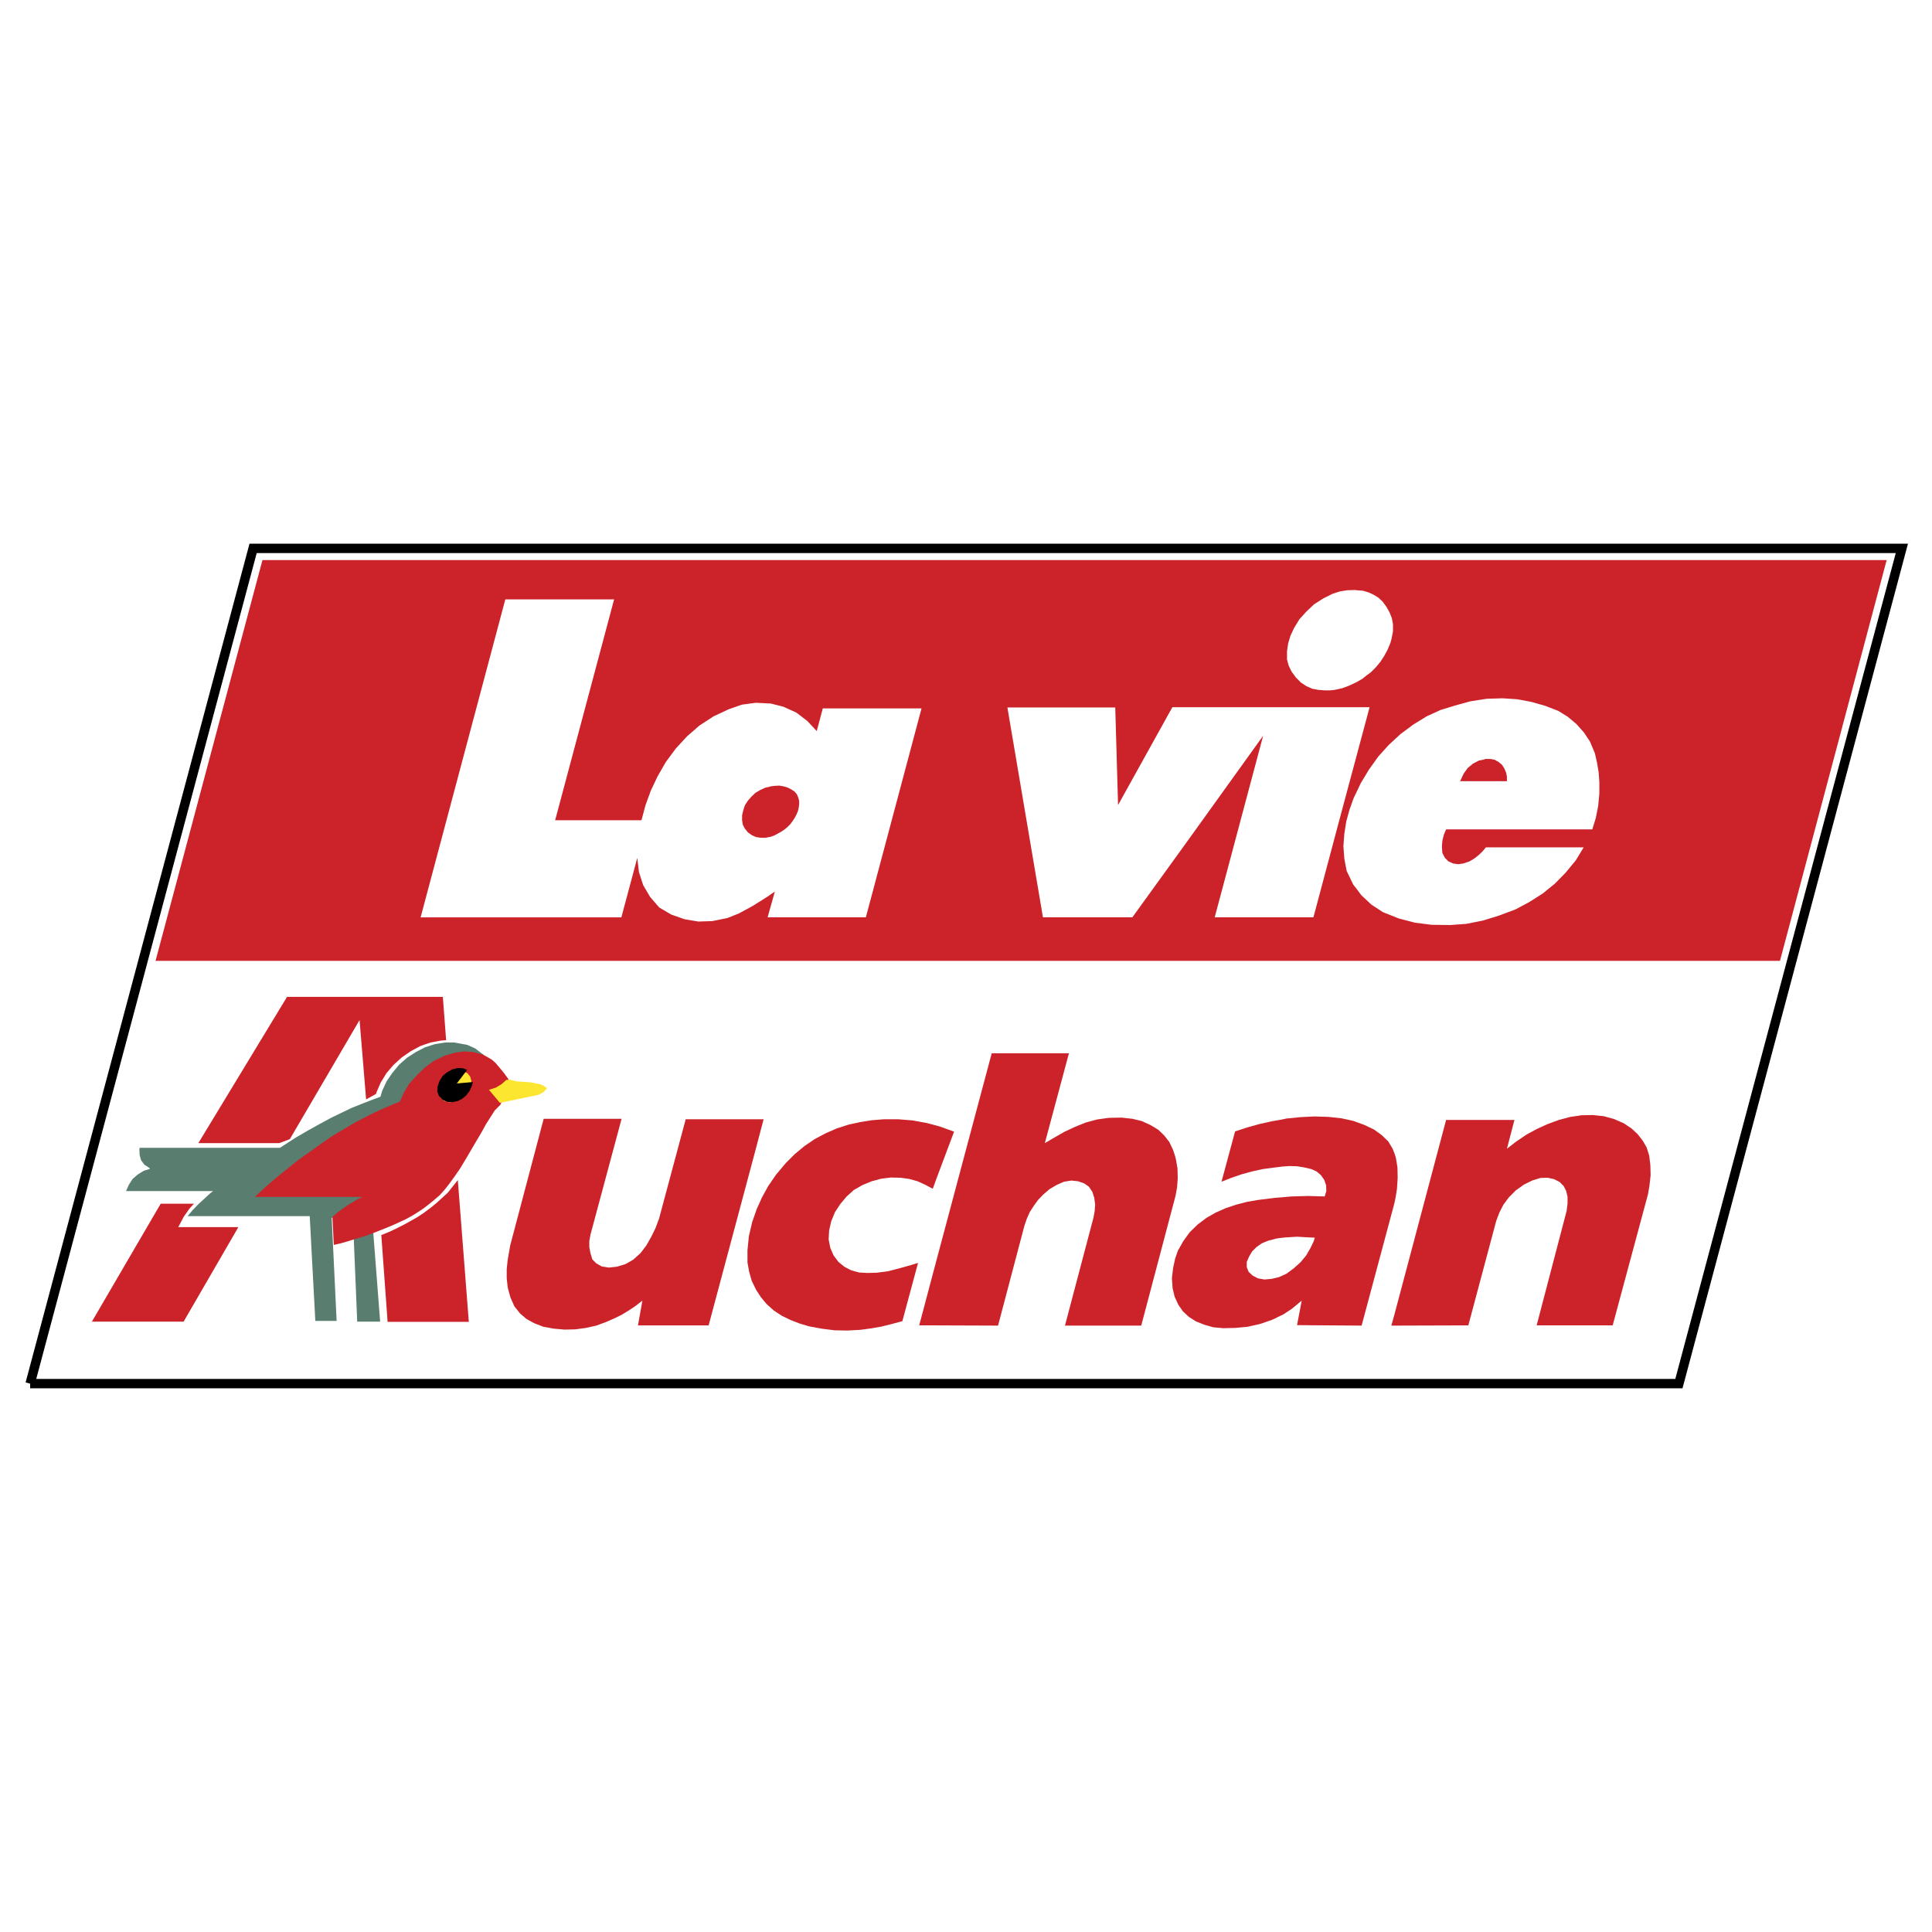
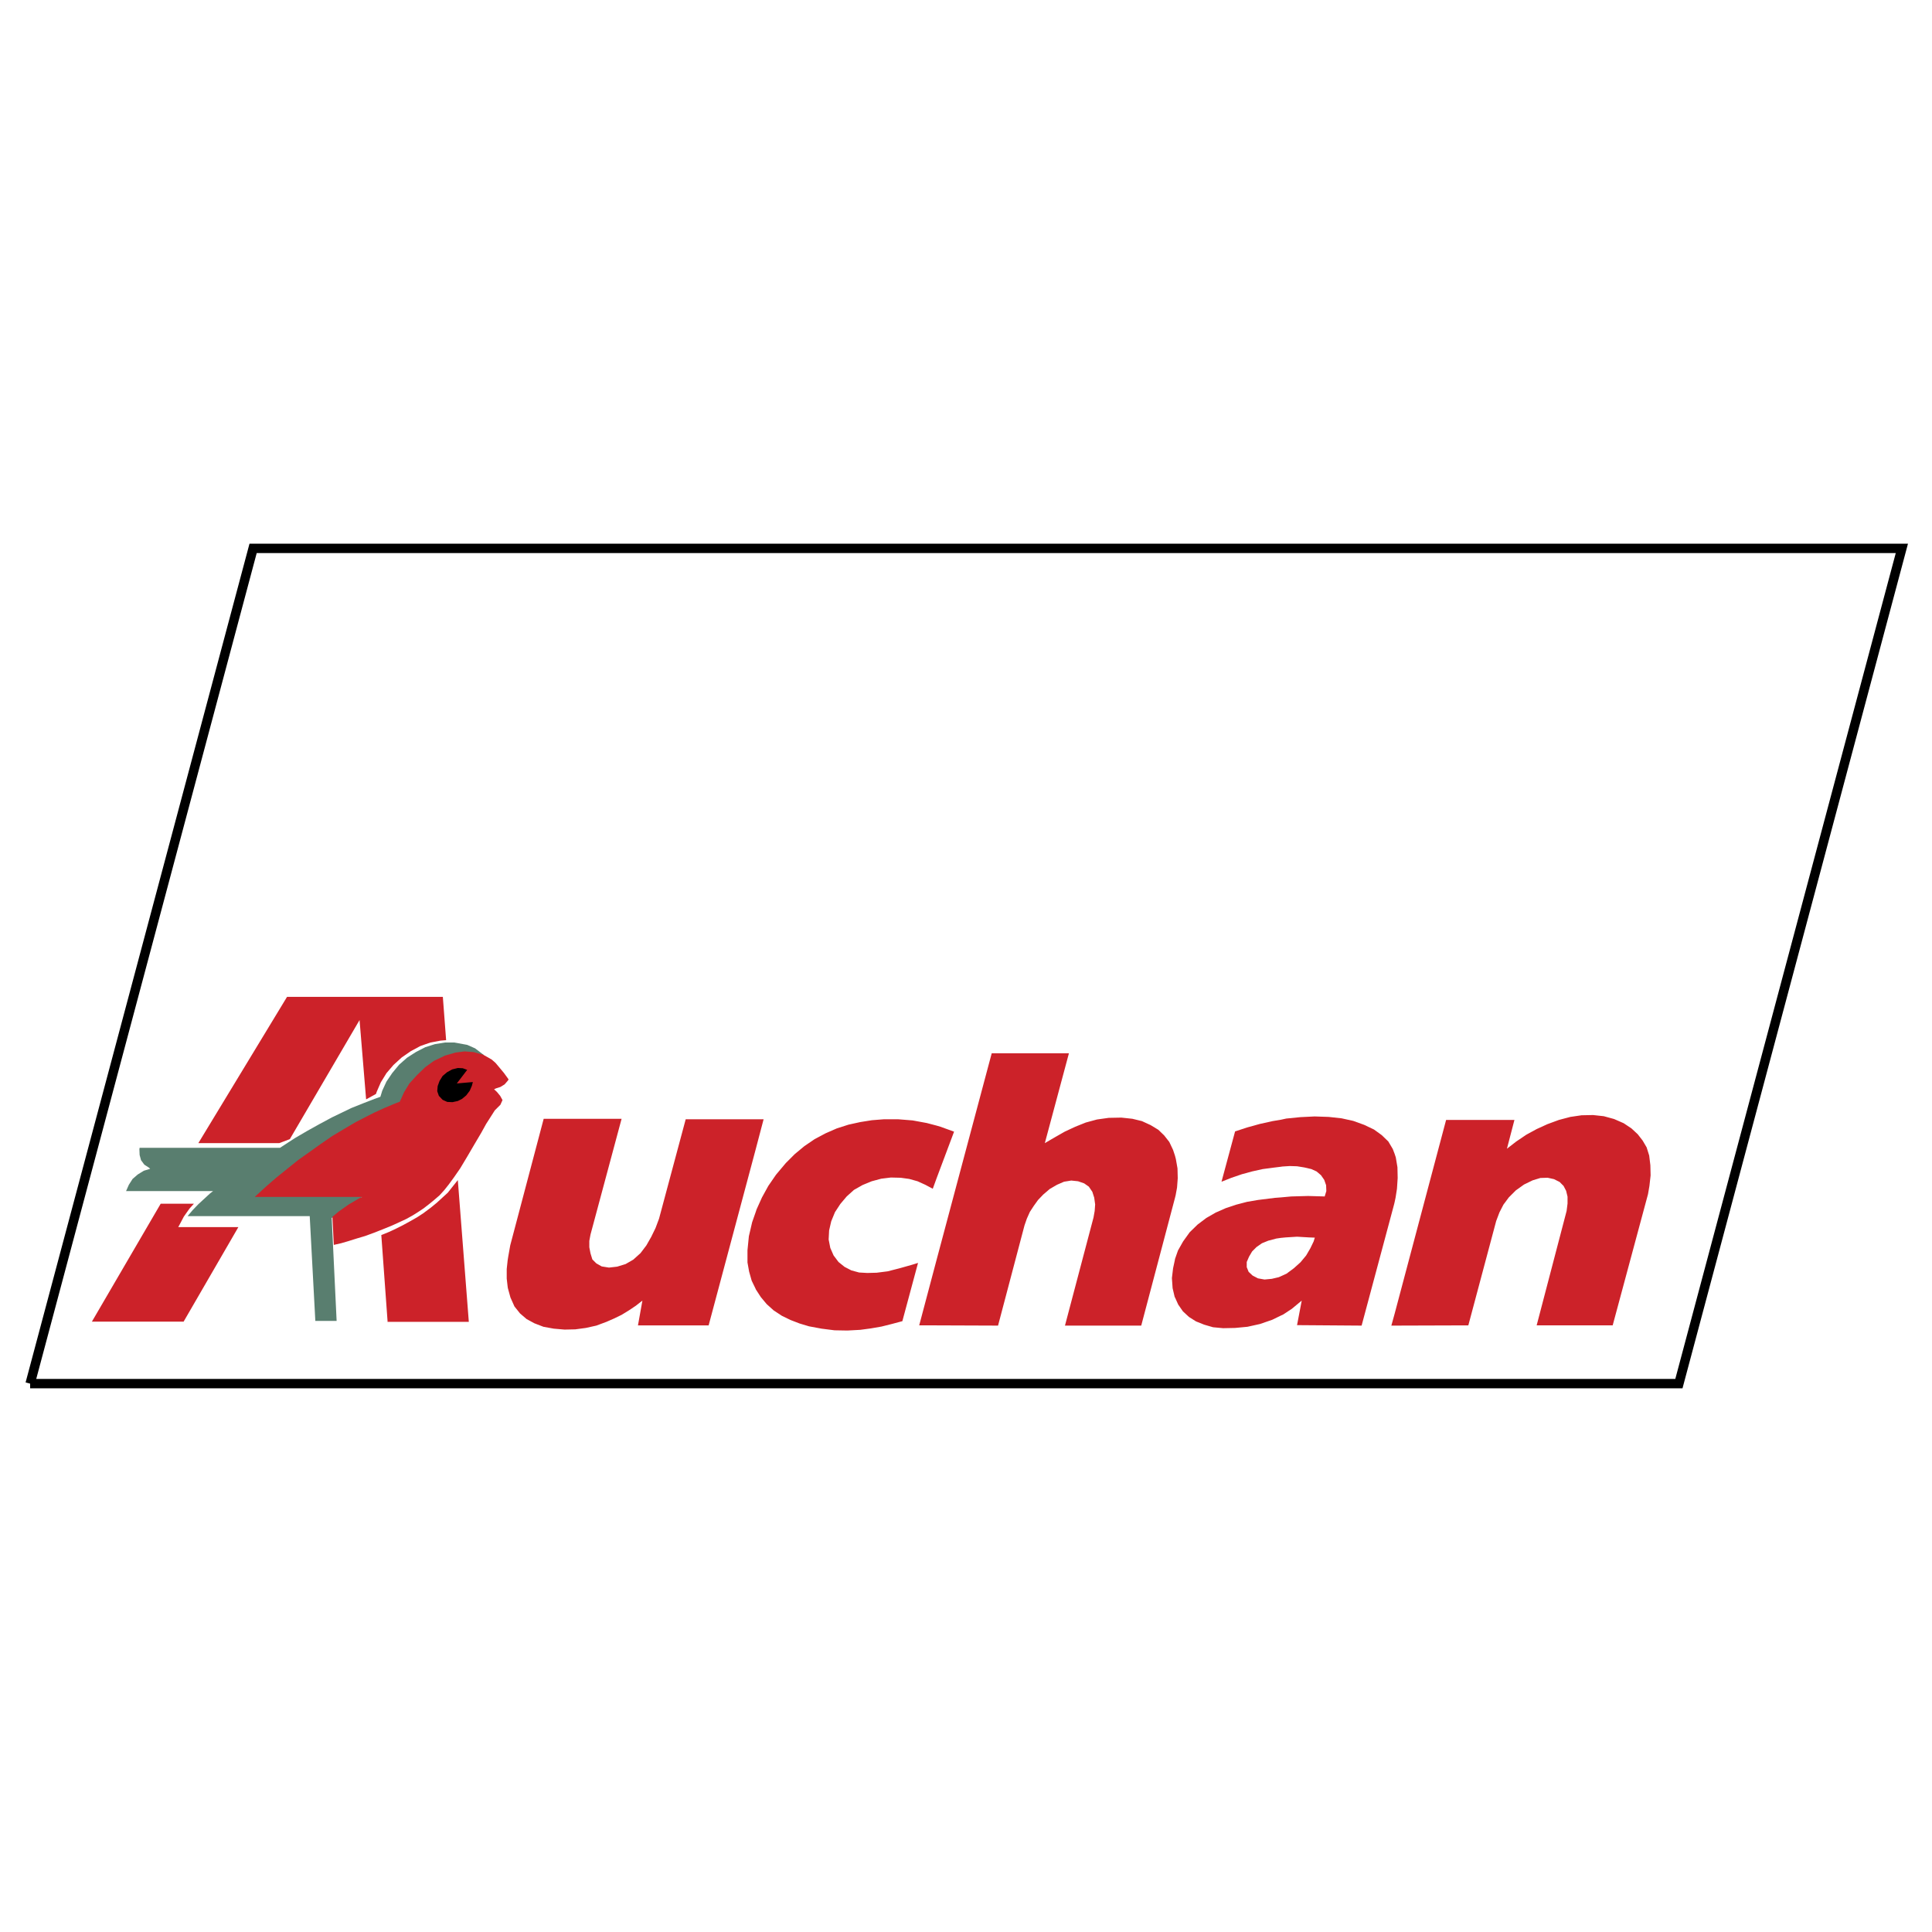
<svg xmlns="http://www.w3.org/2000/svg" width="2500" height="2500" viewBox="0 0 192.756 192.756">
  <path fill-rule="evenodd" clip-rule="evenodd" fill="#fff" d="M0 0h192.756v192.756H0V0z" />
  <path fill="none" stroke="#000" stroke-width=".936" stroke-miterlimit="2.613" d="M3.006 138.045h164.498l22.246-83.334H25.252L3.006 138.045" />
-   <path fill-rule="evenodd" clip-rule="evenodd" fill="#cc2229" d="M79.501 79.244l-.21-.256-.351-.234-.373-.187-.397-.116-.42-.07-.42.023-.444.047-.046.023-.49.117-.514.233-.467.28-.397.374-.349.397-.304.467-.164.513-.116.491v.489l.07.444.21.397.304.373.396.281.42.186.467.07h.467l.467-.093h.046l.421-.163.256-.141.257-.14.374-.233.35-.28.303-.304.257-.35.21-.326.164-.327.14-.327.07-.327.046-.35v-.327l-.093-.327-.14-.327zM150.066 76.63l-.232-.35-.352-.28-.396-.21-.42-.07h-.443l-.211.07-.467.093-.584.304-.535.443-.399.56-.349.748h4.668v-.467l-.092-.421-.188-.42z" />
-   <path d="M148.012 55.878H26.186L15.518 95.865h162.07l10.645-39.987h-40.221zm-19.608 9.104l.117-.793.232-.771.35-.747.537-.887.701-.771.77-.724.91-.583.936-.467.723-.234.746-.116.771-.023.141.023.629.046.561.164.514.233.49.303.42.397.373.514.305.537.232.583.117.607v.724l-.141.723-.115.42-.281.677-.326.607-.396.606-.445.537-.512.514-.42.303-.398.327-.605.351-.047.023-.701.327-.699.257-.211.046-.537.117-.467.047h-.49l-.631-.047-.629-.117-.584-.257-.537-.35-.514-.513-.443-.607-.279-.583-.164-.607v-.816h-.003zM86.387 91.523h-9.804l.303-1.074.42-1.494-.42.28-.256.187-1.518.957-1.377.747-1.167.467-1.494.304-1.401.047-1.377-.233-1.331-.467-1.19-.701-.91-1.05-.7-1.19-.42-1.308-.164-1.4-1.587 5.929H41.965l8.45-31.723H61.27l-5.883 22.036h8.614l.397-1.494.537-1.471.677-1.424.817-1.424 1.004-1.354 1.121-1.214 1.237-1.074 1.4-.911 1.494-.7 1.33-.467 1.401-.187 1.401.07h.069l1.284.327 1.284.583 1.097.84.934 1.004.606-2.264h9.851l-5.555 20.846zm44.654 0h-9.85l4.832-18.114-7.447 10.364-5.602 7.75h-8.918l-3.547-20.939h10.76l.281 9.734 5.416-9.757h19.678l-1.307 4.878-1.658 6.186-2.638 9.898zm28.525-12.325l-.115 1.213-.234 1.19-.35 1.144h-14.589l-.232.56-.141.583-.047.607.047.607.256.49.35.35.467.21.492.07.512-.07.631-.21.467-.28.42-.327.396-.373.117-.14.234-.28h9.758l-.795 1.307-1.004 1.214-1.072 1.097-1.238 1.003-1.33.841-1.354.724-1.682.63-1.518.467-.07.023-1.656.327-1.588.116-1.867-.023-1.656-.21-1.611-.42-1.588-.63-1.143-.747-1.004-.934-.49-.654-.328-.42-.652-1.354-.234-1.214-.094-1.261.094-1.237.188-1.214.326-1.19.42-1.167.281-.584.42-.887.816-1.354.934-1.307 1.051-1.167 1.166-1.074 1.285-.958 1.33-.817 1.377-.63 1.447-.443 1.518-.42 1.33-.21.305-.047 1.586-.047 1.447.094 1.4.256 1.402.397 1.33.514.934.583.863.724.746.84.607.91.49 1.167.211.934.162.957.07.958v1.193h-.001z" fill-rule="evenodd" clip-rule="evenodd" fill="#cc2229" />
  <path fill-rule="evenodd" clip-rule="evenodd" fill="#597e6f" d="M31.461 131.789h2.124l-.49-10.27 3.291-2.265H25.882l.373-.373.771-.747 1.074-.934 1.12-.864 1.167-.84 2.148-1.517 1.004-.654.98-.607 1.027-.56 1.027-.56 1.051-.514 1.05-.467 1.331-.537.07-.233.35-.864.723-1.074.724-.793 1.237-.933.444-.257.91-.444.957-.257.957-.117.864.047.887.21.14-.117-.163-.116-.701-.537-.793-.35-1.284-.233h-.934l-1.004.163-.957.304-.91.466-.91.583-.794.701-.677.817-.584.863-.42.911-.186.607-.584.21-1.144.443-1.167.467-1.937.934-1.261.677-1.214.677-1.237.724-1.471.957H13.931l-.024.139.024.584.14.514.326.443.467.304.117.116-.63.187-.607.374-.514.443-.373.584-.28.63h8.683l-.303.233-1.167 1.075-.561.583-.513.607h12.185l.56 10.457z" />
-   <path fill-rule="evenodd" clip-rule="evenodd" fill="#597e6f" d="M35.639 131.859h2.288l-.7-9.056-1.937.653.349 8.403z" />
  <path fill-rule="evenodd" clip-rule="evenodd" fill="#cc2229" d="M17.899 122.219l.443-.841.561-.793.443-.49h-3.314l-6.864 11.764h9.151l5.462-9.43h-5.999l.117-.21zM45.397 118.087l-.724.911-1.097 1.003-.63.514-.537.396-.117.094-.677.443-.7.398-.724.396-.7.351-.7.326-.748.304.631 8.683.023-.023h8.077l-1.097-14.146-.28.35zM28.917 113.652l6.956-11.881.654 7.913.98-.538.093-.256.397-.911.56-.91.7-.817.818-.747.91-.63.957-.514.467-.163.537-.186 1.004-.188.56-.046-.327-4.319H28.637l-8.847 14.59h8.076l1.051-.397zM139.143 119.932l.094-.444.139-.887.07-1.073-.023-1.074-.164-.98-.115-.35-.188-.49-.443-.748-.654-.63-.77-.56-.98-.467-1.098-.397-1.166-.257-1.285-.14-1.4-.047-1.424.07-1.4.14-.537.117-.84.14-1.26.28-1.262.35-1.213.397-1.354 5.019 1.004-.396 1.025-.351 1.027-.28 1.051-.233 1.051-.14.77-.094.141-.023.746-.047.725.023.723.117.701.163.514.233.443.374.326.467.188.537.023.583-.164.537-1.656-.047-1.682.047-1.027.094-.607.046-1.68.21-1.098.188-1.072.28-1.051.35-1.004.443-.934.537-.865.653-.793.771-.654.911-.514.91-.303.863v.047l-.186.863-.117.98.07 1.004.209.887.023.023.326.724.469.677.605.561.701.443.816.327.887.257 1.004.094 1.191-.024 1.236-.116 1.262-.28 1.213-.42.863-.42.211-.094.887-.584.98-.816-.467 2.45 6.441.047 3.246-12.114.049-.211zm-8.079 3.922l-.326.677-.42.723-.561.677-.676.607-.725.537-.561.257-.209.093-.701.164-.723.069-.654-.116-.537-.28-.396-.373-.188-.467v-.514l.234-.537.303-.514.443-.443.537-.374.631-.256.793-.211.467-.069.49-.047 1.121-.07 1.189.07.584.023-.115.374z" />
  <path fill-rule="evenodd" clip-rule="evenodd" fill="#cc2229" d="M49.925 108.446l.42-.257.28-.326.024-.023.094-.141-.094-.139-.374-.514-.466-.561-.374-.443-.373-.327-.817-.467-.981-.279-.91-.071-.91.117-1.051.303-1.12.537-.864.63-.047.047-.77.747-.747.818-.537.886-.42.934-.491.187-1.05.443-1.027.468-1.82.933-1.191.7-1.167.701-1.121.77-1.144.817-1.12.793-1.073.864-1.074.864-1.051.91-1.143 1.051h10.737l-.28.116-1.074.631-1.027.724-.607.513.14 2.801.724-.164.723-.21.817-.257.864-.257.887-.326.888-.35.863-.35.77-.351.701-.326.63-.35.56-.351.56-.373.117-.094.42-.326.513-.42.514-.444.467-.514.444-.559.513-.701.631-.91.7-1.168.723-1.236.677-1.145.49-.886.374-.584.49-.77.56-.56.21-.467-.233-.421-.327-.396-.28-.257.187-.093.443-.141zM164.656 116.243l-.117-.957-.256-.817-.398-.677-.49-.63-.629-.584-.772-.514-.957-.419-1.027-.281-1.072-.116-1.145.023-1.121.164-1.143.302-1.144.421-1.074.49-1.028.561-1.002.676-.935.724.748-2.872h-6.817l-5.134 19.329-.329 1.19h.329l7.351-.023 2.779-10.411.327-.864.396-.77.537-.723.701-.701.817-.583.863-.42.772-.234.722-.023.631.14.561.28.396.396.256.491.141.584v.676l-.094.747-2.988 11.415h7.585l3.526-13.095.14-.818.118-1.05-.024-1.027zM117.293 119.254l.141-.77.07-.933-.024-.981-.164-.933-.093-.351-.186-.56-.375-.793-.514-.655-.582-.56-.771-.467-.863-.397-.957-.233-1.098-.117-1.26.024-1.168.163-1.119.304-1.051.42-1.05.49-.981.56-1.004.584 2.404-8.964h-7.703l-5.508 20.635-1.728 6.513h1.728l6.139.023 2.637-9.99.234-.677.303-.678.396-.606.42-.584.514-.537.654-.56.725-.42.699-.304.725-.117.676.071.607.209.467.328.349.513.188.583.094.678-.047.653-.117.654-2.848 10.784h7.609l3.362-12.722.07-.28zM89.749 126.537l-1.191.304-1.097.139-.934.024-.817-.047-.77-.21-.677-.351-.607-.489-.49-.654-.327-.747-.164-.84.047-.91.21-.91.374-.91.536-.818.631-.747.724-.653.863-.49.911-.374.956-.257.958-.117.98.024.841.116.84.234.77.35.747.397.374-1.028 1.751-4.668-1.355-.49-.396-.117-.981-.257-1.4-.257-1.448-.116h-1.423l-1.191.094-1.167.186-1.167.257-1.167.373-1.121.49-1.097.584-1.027.7-.957.794-.887.887-.981 1.167-.77 1.12-.63 1.145-.537 1.19-.093.281-.351 1.002-.327 1.402-.139 1.4v1.214l.163.91.257.91.397.818v.023l.513.793.584.7.7.631.817.537.864.42.91.35.934.28 1.26.234 1.284.163 1.284.023 1.284-.069 1.05-.141 1.074-.186 1.027-.257 1.051-.281L91.593 126l-.607.188-1.237.349zM76.186 111.668H68.413l-2.661 9.921-.35.933-.42.864-.491.864-.583.77-.724.654-.77.443-.84.257-.818.093-.723-.116-.537-.304-.397-.397-.186-.607-.117-.606v-.63l.117-.631 3.104-11.555h-7.773l-3.338 12.629-.21 1.19-.047.304-.093.863v.957l.093.817.023.14.257.934.397.887.56.701.654.56.77.419.91.351 1.028.187 1.074.093 1.073-.023 1.051-.141 1.05-.233 1.004-.373.747-.327.77-.373.724-.444.7-.468.653-.512-.443 2.474h7.05l4.692-17.553.793-3.012z" />
-   <path d="M43.95 109.45l.046.116.327.28.397.117h.257l.513-.117.537-.233.467-.396.327-.443.163-.443.047-.467-.117-.443-.28-.351-.42-.187-.49-.023-.514.093-.513.28-.42.374-.303.49-.164.467v.49l.14.396zm4.832-.723l1.097 1.308 3.805-.794.164-.07.373-.21.351-.373-.14-.141-.467-.257-1.05-.21-1.377-.093-.607-.164-.42.023-.467.42-.584.351-.678.21z" fill-rule="evenodd" clip-rule="evenodd" fill="#fde62f" />
  <path fill-rule="evenodd" clip-rule="evenodd" d="M45.56 108.097l1.611-.141v.023l-.093.351-.21.49-.351.467-.42.35-.42.21-.537.117-.514-.024-.466-.21-.374-.397-.163-.467.046-.512.187-.514.304-.49.443-.374.514-.281.56-.139.49.023.444.163-1.051 1.377v-.022z" />
</svg>